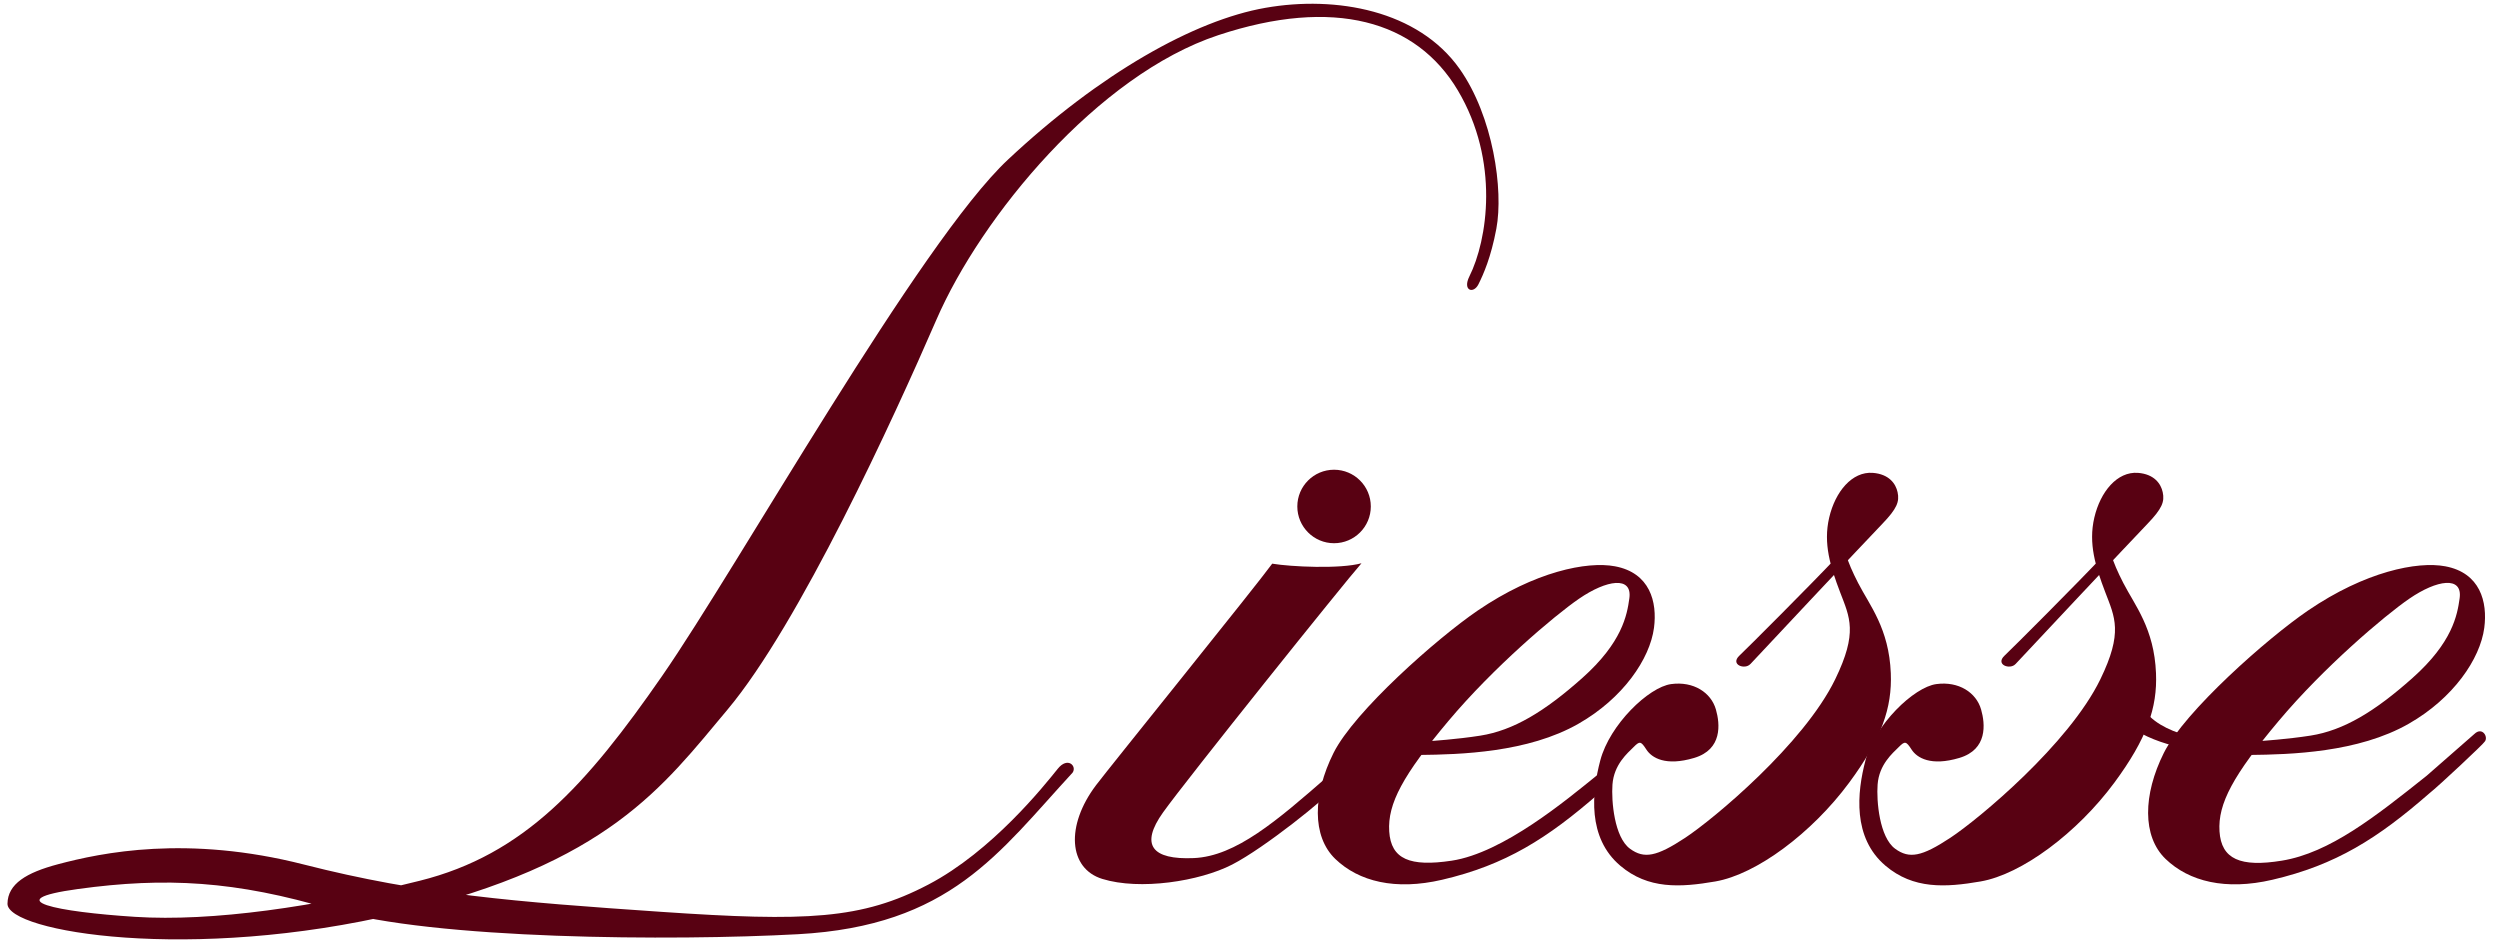
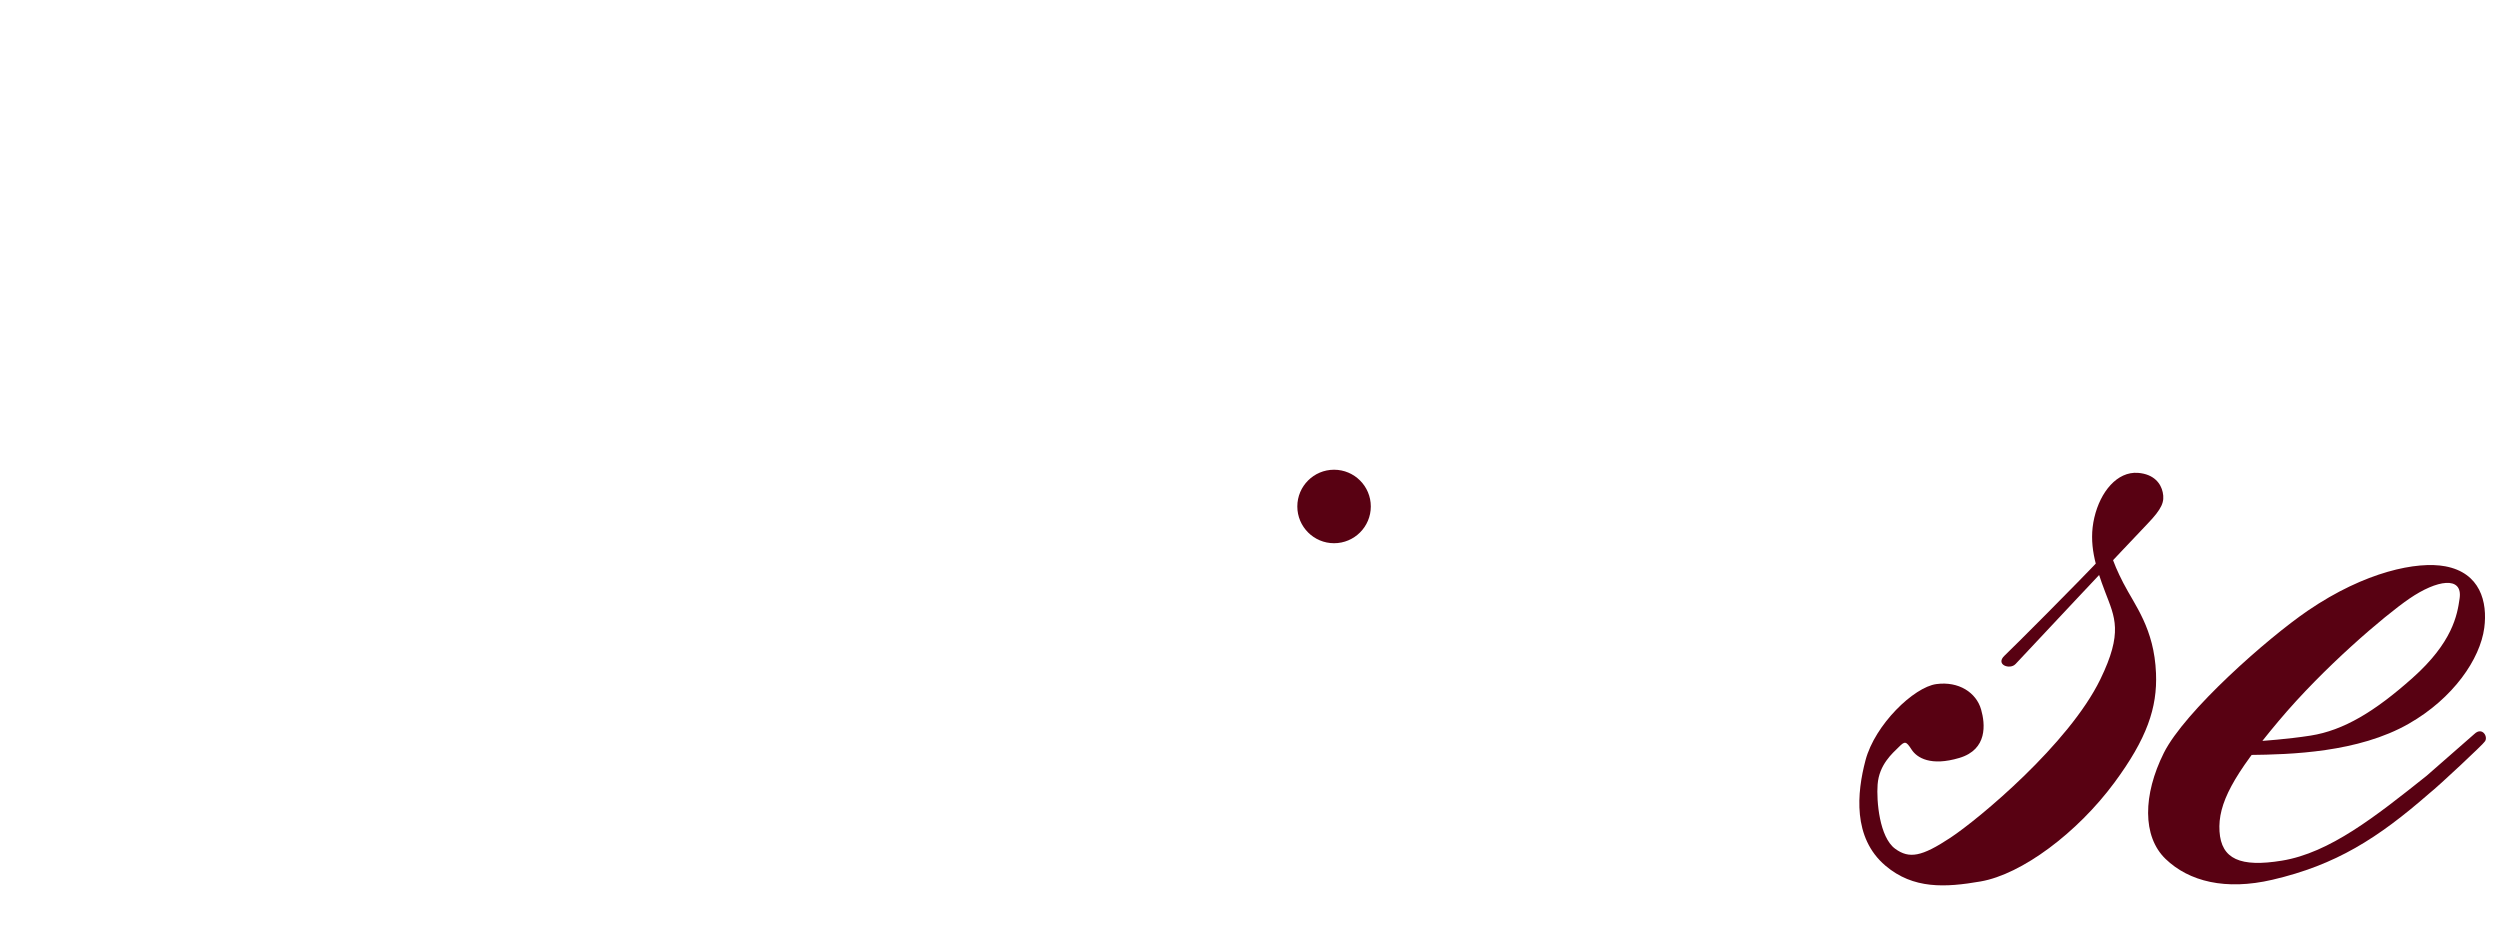
<svg xmlns="http://www.w3.org/2000/svg" width="167" height="63" viewBox="0 0 167 63" fill="none">
  <g clip-path="url(#clip0_15_3765)">
-     <path d="M71.653 51.608C66.713 56.966 63.487 61.849 53.297 62.406C44.972 62.861 28.918 62.77 22.14 60.745C15.745 58.835 11.048 58.585 5.216 59.385C-0.224 60.132 3.865 60.913 9.017 61.245C14.166 61.577 21.061 60.581 28.038 58.835C35.016 57.092 39.178 52.44 44.245 45.131C49.311 37.821 61.447 16.166 67.336 10.659C73.497 4.89 79.794 1.351 84.529 0.523C89.264 -0.309 94.736 0.693 97.497 4.593C99.745 7.772 100.441 12.693 99.957 15.274C99.597 17.194 99.091 18.329 98.759 18.993C98.427 19.657 97.68 19.414 98.154 18.465C99.359 16.052 100.198 10.773 97.38 6.032C94.612 1.38 89.099 -0.208 81.376 2.351C73.339 5.011 65.546 14.451 62.545 21.372C59.679 27.976 53.395 41.683 48.59 47.411C44.27 52.56 40.648 57.674 26.713 60.992C12.753 64.313 0.478 62.248 0.5 60.369C0.516 59.041 1.765 58.291 3.875 57.731C6.775 56.959 12.503 55.758 20.312 57.753C28.121 59.746 34.443 60.246 44.159 60.91C53.879 61.574 57.566 61.419 62.01 59.091C66.267 56.865 69.765 52.468 70.657 51.355C71.325 50.523 71.948 51.178 71.653 51.605V51.608Z" fill="#580112" />
-     <path d="M90.95 37.625C89.514 38.02 86.231 37.862 84.984 37.653C83.969 39.064 74.127 51.244 73.21 52.458C71.179 55.153 71.369 58.009 73.63 58.711C76.141 59.489 80.123 58.876 82.302 57.756C84.482 56.636 88.656 53.271 89.093 52.648C88.783 52.212 88.72 51.839 88.72 51.839C85.294 54.831 82.552 57.196 79.75 57.32C76.948 57.443 76.138 56.447 77.694 54.267C79.25 52.088 89.824 38.893 90.946 37.628L90.95 37.625Z" fill="#580112" />
    <path d="M86.661 33.832C86.661 32.475 87.761 31.378 89.115 31.378C90.469 31.378 91.57 32.475 91.57 33.832C91.57 35.189 90.469 36.287 89.115 36.287C87.761 36.287 86.661 35.186 86.661 33.832Z" fill="#580112" />
    <path d="M150.287 50.431C152.997 50.4 157.527 50.279 160.908 48.344C163.887 46.642 165.674 44.017 165.949 41.945C166.18 40.203 165.677 38.264 163.34 37.828C161.483 37.48 158.001 38.175 154.174 40.785C151.46 42.635 145.935 47.515 144.543 50.298C143.152 53.085 143.095 55.868 144.66 57.377C146.226 58.885 148.668 59.496 151.796 58.768C156.031 57.782 158.833 56.004 162.258 53.015C162.951 52.468 165.943 49.65 165.955 49.568C166.265 49.277 165.832 48.508 165.291 49.027C164.896 49.381 162.097 51.823 162.097 51.823C158.675 54.549 155.623 56.969 152.434 57.491C149.657 57.946 148.38 57.392 148.263 55.536C148.146 53.679 149.189 51.766 152.207 48.17C155.224 44.574 159.291 41.126 160.939 39.994C162.796 38.719 164.51 38.466 164.304 39.962C164.149 41.085 163.827 42.91 161.157 45.288C158.633 47.537 156.552 48.79 154.348 49.138C152.792 49.384 150.983 49.501 150.983 49.501L150.287 50.428V50.431Z" fill="#580112" />
-     <path d="M94.824 50.431C97.534 50.4 102.064 50.279 105.445 48.344C108.424 46.642 110.211 44.017 110.486 41.945C110.717 40.203 110.214 38.264 107.877 37.828C106.02 37.48 102.538 38.175 98.711 40.785C95.997 42.635 90.472 47.515 89.08 50.298C87.689 53.085 87.632 55.868 89.197 57.377C90.763 58.885 93.205 59.496 96.333 58.768C100.568 57.782 103.37 56.004 106.795 53.015C107.488 52.468 107.706 50.959 106.634 51.826C104.654 53.423 100.416 56.972 96.972 57.494C94.188 57.914 92.917 57.396 92.8 55.539C92.683 53.683 93.727 51.769 96.744 48.173C99.761 44.577 103.828 41.129 105.476 39.997C107.333 38.722 109.047 38.469 108.841 39.965C108.687 41.088 108.364 42.913 105.695 45.292C103.171 47.54 101.089 48.793 98.885 49.141C97.329 49.388 95.52 49.505 95.52 49.505L94.824 50.431Z" fill="#580112" />
-     <path d="M116.922 44.359C116.556 44.76 115.55 44.4 116.195 43.793C116.688 43.331 120.949 39.074 122.767 37.144C123.34 36.537 123.185 36.597 123.327 37.084C123.479 37.59 123.732 38.185 124.124 38.947C124.893 40.443 126.186 41.98 126.306 44.972C126.398 47.278 125.699 49.34 123.517 52.291C121.04 55.637 117.34 58.405 114.582 58.882C112.235 59.287 110.094 59.407 108.234 57.829C106.027 55.957 106.333 52.936 106.9 50.792C107.532 48.401 110.135 45.899 111.631 45.697C113.127 45.494 114.301 46.263 114.623 47.395C114.898 48.356 115.069 50.064 113.168 50.63C111.267 51.197 110.338 50.631 109.974 50.064C109.61 49.498 109.528 49.498 109.126 49.903C108.721 50.308 107.81 51.064 107.712 52.411C107.633 53.502 107.833 55.928 108.886 56.697C109.828 57.386 110.663 57.222 112.564 55.969C114.465 54.717 120.49 49.701 122.593 45.374C124.115 42.24 123.564 41.25 122.916 39.551C122.271 37.853 121.784 36.316 122.189 34.579C122.593 32.84 123.719 31.486 125.101 31.587C126.193 31.67 126.639 32.315 126.759 32.881C126.895 33.514 126.718 33.972 125.747 34.984C124.557 36.221 117.368 43.875 116.926 44.359H116.922Z" fill="#580112" />
    <path d="M134.634 44.359C134.267 44.76 133.258 44.4 133.907 43.793C134.4 43.331 138.66 39.074 140.479 37.144C141.051 36.537 140.896 36.597 141.042 37.084C141.194 37.59 141.447 38.185 141.839 38.947C142.608 40.443 143.901 41.98 144.021 44.972C144.116 47.278 143.414 49.34 141.232 52.291C138.755 55.637 135.055 58.405 132.297 58.882C129.953 59.287 127.809 59.407 125.949 57.829C123.741 55.957 124.048 52.936 124.614 50.792C125.244 48.401 127.85 45.899 129.346 45.697C130.842 45.494 132.015 46.263 132.338 47.395C132.613 48.356 132.784 50.064 130.883 50.63C128.982 51.197 128.052 50.631 127.689 50.064C127.325 49.498 127.243 49.498 126.838 49.903C126.433 50.308 125.522 51.064 125.424 52.411C125.342 53.502 125.544 55.928 126.597 56.697C127.54 57.386 128.375 57.222 130.276 55.969C132.177 54.717 138.202 49.701 140.305 45.374C141.826 42.24 141.276 41.25 140.628 39.551C139.982 37.853 139.495 36.316 139.9 34.579C140.305 32.84 141.431 31.486 142.813 31.587C143.904 31.67 144.35 32.315 144.47 32.881C144.606 33.514 144.429 33.972 143.458 34.984C142.269 36.221 135.083 43.875 134.637 44.359H134.634Z" fill="#580112" />
-     <path d="M150.796 49.567C147.548 49.76 144.182 49.026 143.139 47.283C142.829 48.327 142.674 48.792 142.674 48.792C144.647 49.991 147.586 50.417 150.524 50.376C150.755 50.029 150.796 49.564 150.796 49.564V49.567Z" fill="#580112" />
  </g>
  <defs>
    <clipPath id="clip0_15_3765">
      <rect width="165.56" height="62.5" fill="white" transform="translate(0.5 0.25)" />
    </clipPath>
  </defs>
</svg>